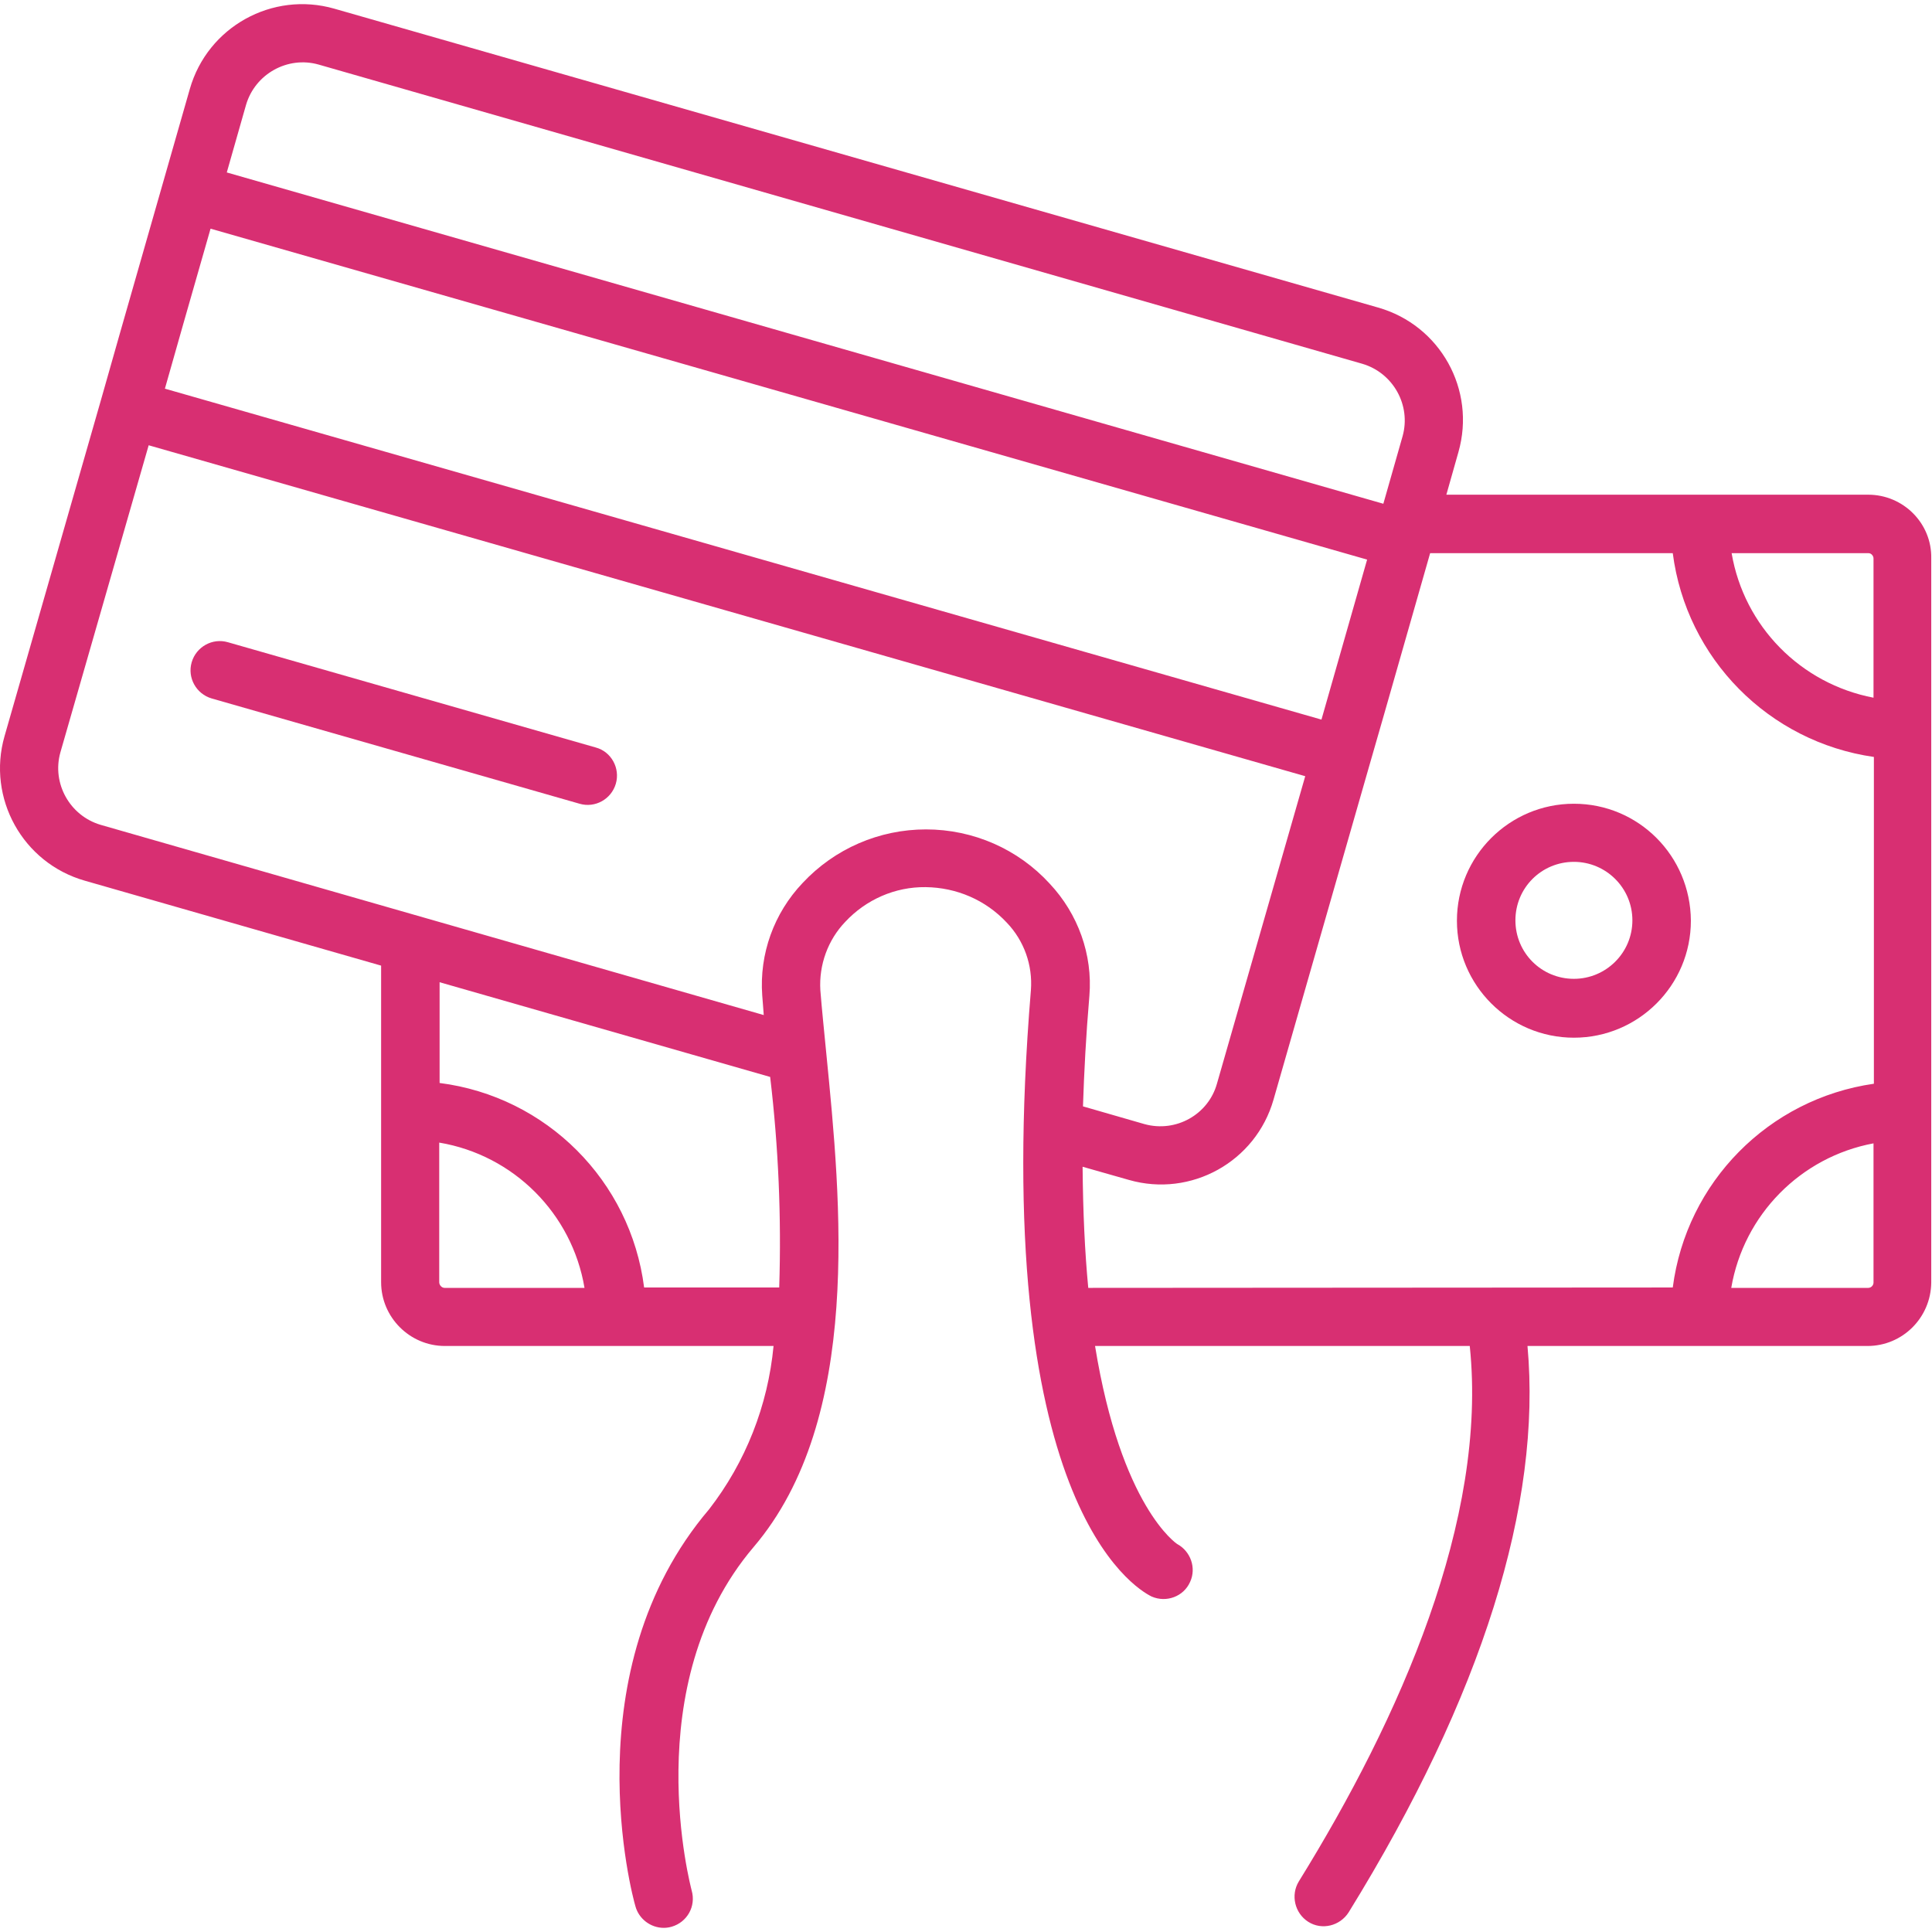
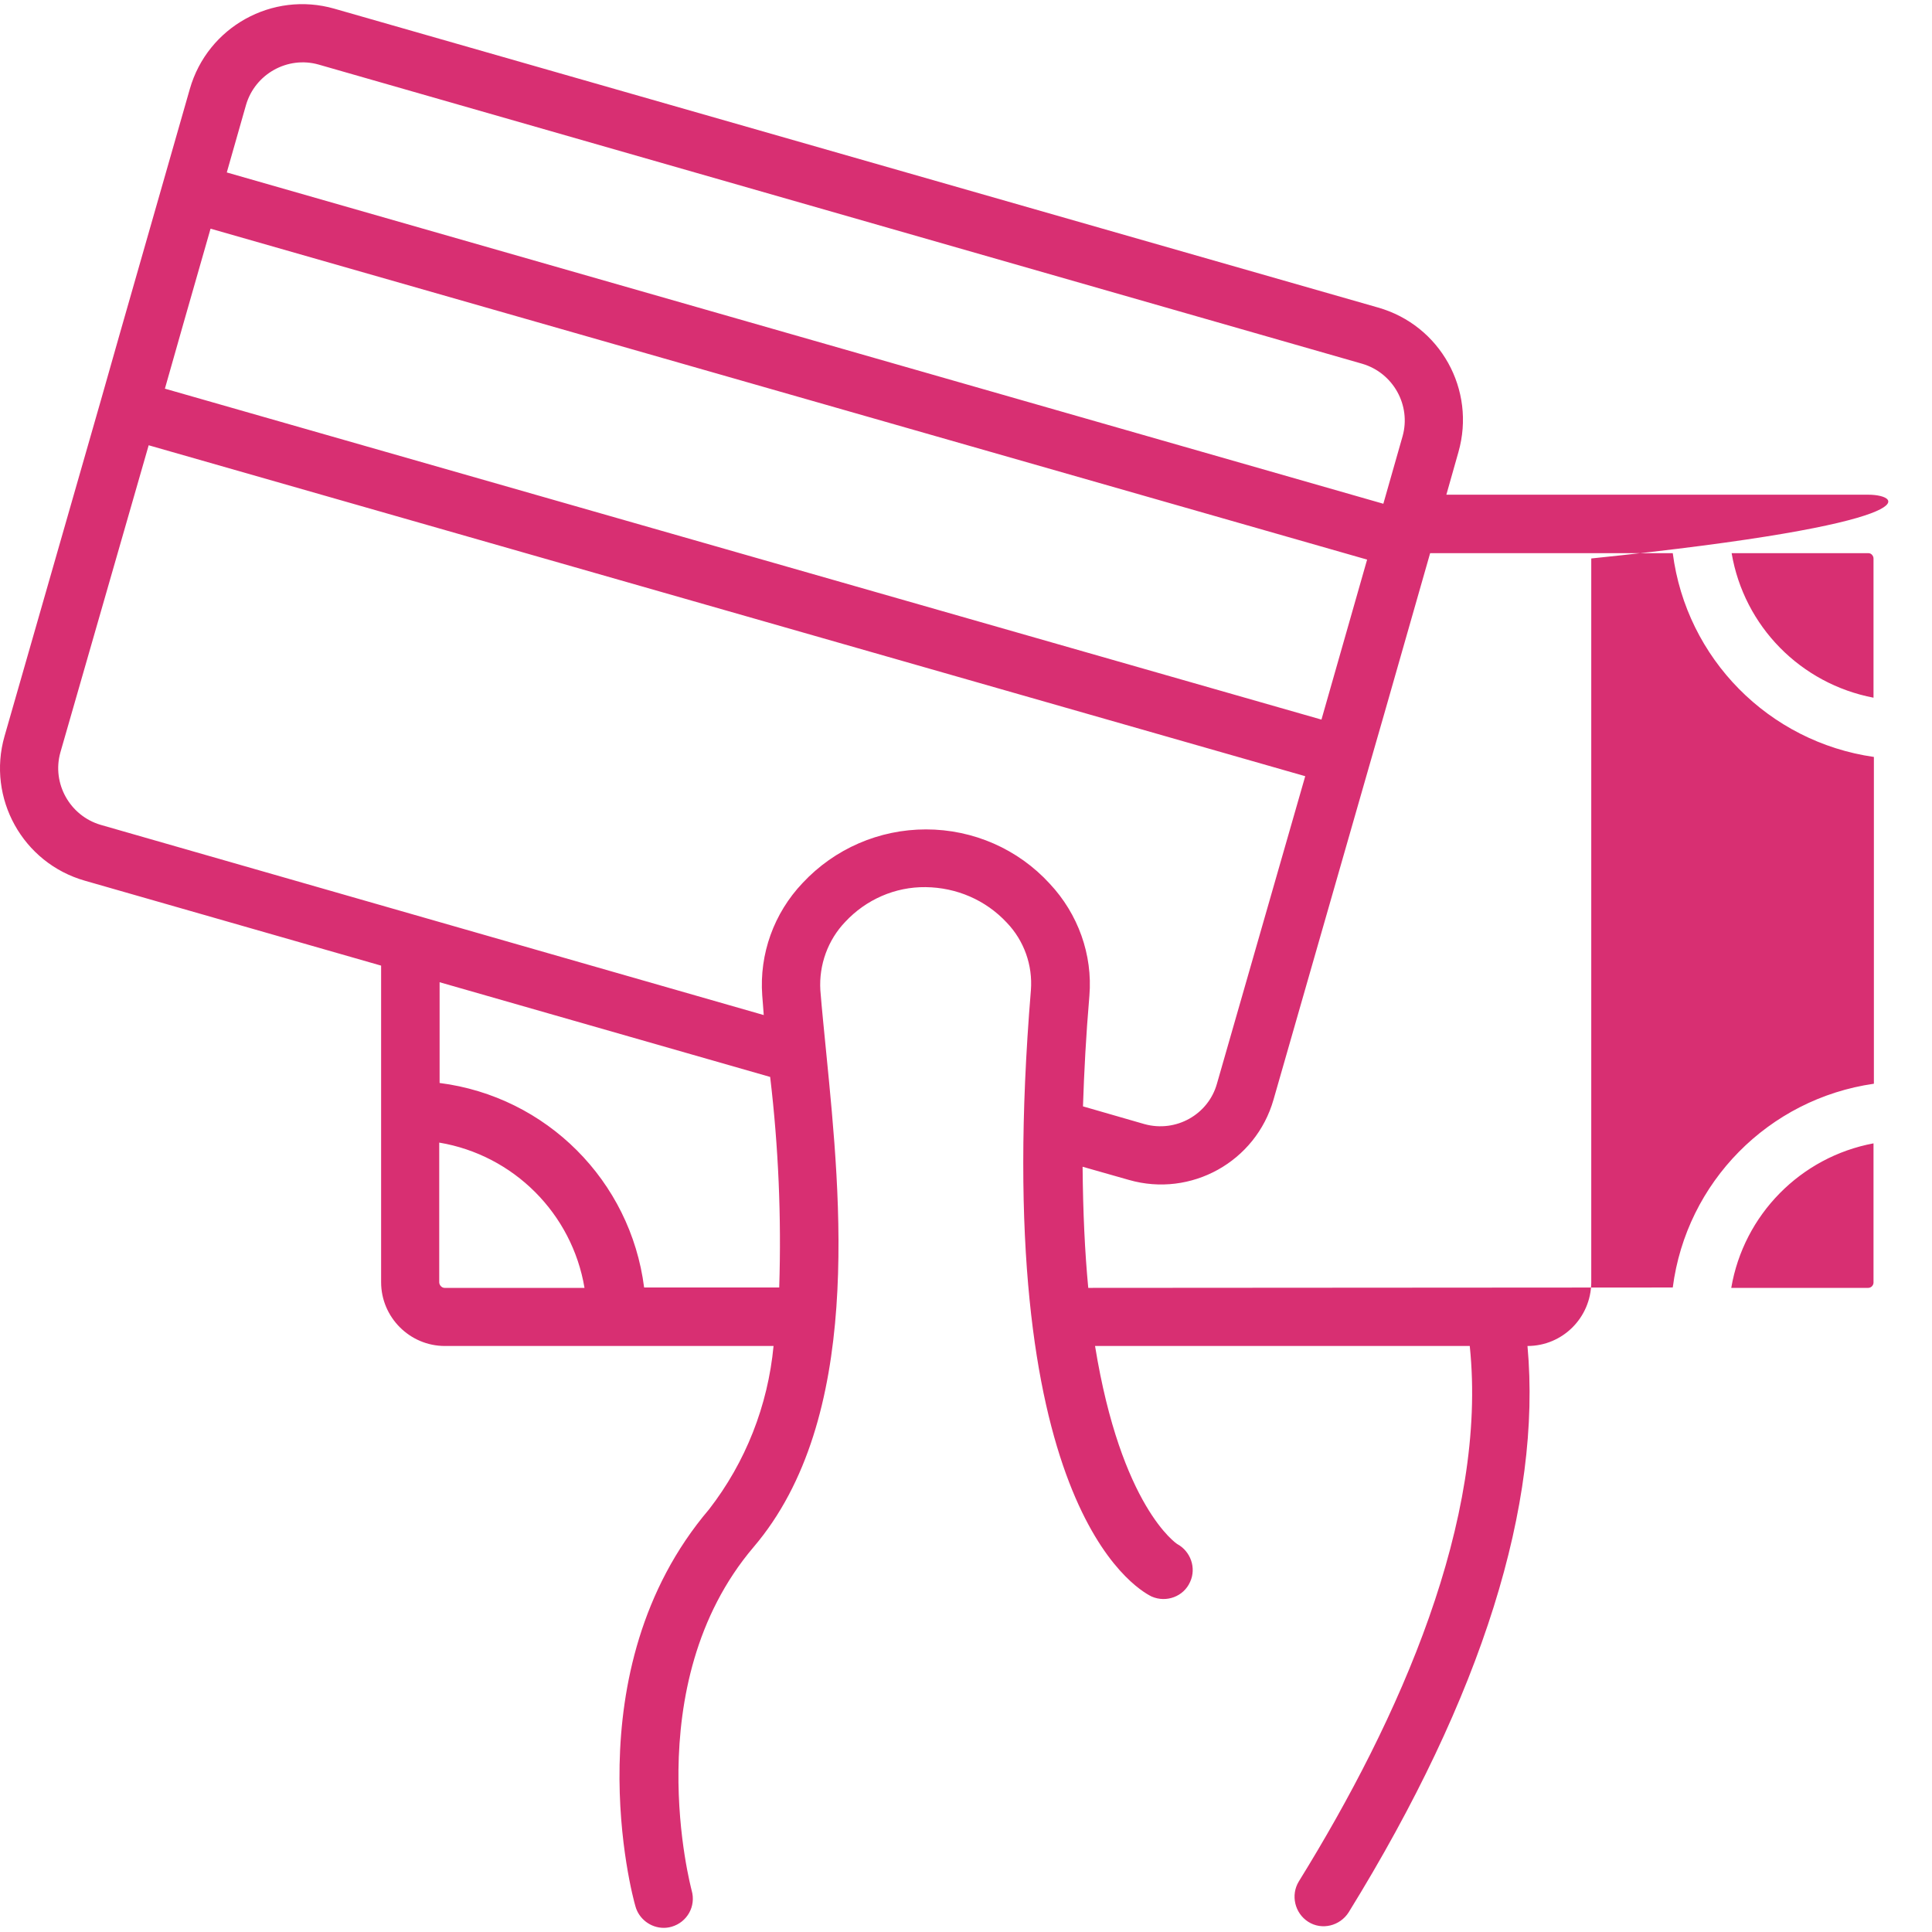
<svg xmlns="http://www.w3.org/2000/svg" id="Layer_1" x="0px" y="0px" viewBox="0 0 512 512" style="enable-background:new 0 0 512 512;" xml:space="preserve">
  <style type="text/css">	.st0{fill:#D82F72;}</style>
  <g id="Layer_2_1_">
    <g id="Layer_1-2">
      <g id="payment_option">
-         <path class="st0" d="M495.1,131.1H383.3l3.2-11.3c4.7-16.5-4.8-33.6-21.3-38.3L88.6,2.3C72.2-2.4,55,7.1,50.3,23.6l-18.6,65    l-5,17.6L1.2,195.1c-4.7,16.4,4.8,33.6,21.3,38.3l78.5,22.5v83.9c0,9.3,7.6,16.9,16.9,16.9H205c-1.5,15.8-7.4,30.8-17.1,43.3    c-36.4,42.8-20.3,102.6-19.5,105.2c0.9,3.3,4,5.7,7.5,5.7c0.7,0,1.4-0.1,2.1-0.3c4.1-1.2,6.5-5.4,5.3-9.6c0,0,0,0,0,0    c-0.1-0.5-14.7-54.4,16.4-91c29-34,23.1-92.1,19.3-130.6c-0.6-6.2-1.2-11.9-1.6-17c-0.4-6.7,2-13.3,6.6-18.1    c5.5-5.9,13.2-9.3,21.3-9.2c8.2,0.1,15.9,3.4,21.5,9.4c4.6,4.8,6.9,11.3,6.4,17.9c-11.2,135.6,27.5,158.5,32,160.7    c3.9,1.7,8.5,0,10.2-3.9c1.7-3.7,0.1-8.1-3.4-10c-0.2-0.1-14.9-9.9-21.8-52.5h99.3c4.8,46-18.5,98.6-45.3,141.9    c-2.2,3.6-1.1,8.4,2.5,10.7s8.4,1.1,10.7-2.5c35.5-57.5,51.2-108.3,47.4-150.1h90.1c9.3,0,16.8-7.5,16.9-16.8V148    C512,138.7,504.4,131.1,495.1,131.1L495.1,131.1z M496.5,148v36.9c-19.3-3.7-34.3-18.9-37.6-38.3h36.3    C495.9,146.6,496.5,147.3,496.5,148L496.5,148z M65.2,27.8c2.4-8.2,11-13,19.2-10.7L361,96.4c8.2,2.4,13,11,10.7,19.2    c0,0,0,0,0,0l-5.1,17.9L60.1,45.7L65.2,27.8z M48.7,85.4l7.1-24.8l306.5,87.7l-12.1,42.4L43.7,103L48.7,85.4z M116.4,339.8v-37    c19.7,3.3,35.2,18.8,38.5,38.5h-37.1C117.1,341.3,116.4,340.6,116.4,339.8C116.4,339.9,116.4,339.9,116.4,339.8L116.4,339.8z     M206.5,341.2h-35.8c-3.6-28.3-25.9-50.6-54.2-54.2v-26.7l87.6,25.1C206.3,303.9,207.1,322.6,206.5,341.2L206.5,341.2z     M245.4,219.8c-12.4,0-24.2,5.1-32.7,14.2c-7.6,8-11.5,18.8-10.7,29.8c0.1,1.6,0.3,3.4,0.4,5.2L26.7,218.6    c-8.2-2.4-13-11-10.7-19.2l23.4-81.4l306.5,87.7l-23.4,81.5c-2.3,8.2-10.9,13-19.2,10.7c0,0,0,0,0,0l-16.3-4.7    c0.3-9.1,0.8-18.8,1.7-29.3c0.9-10.9-3-21.7-10.5-29.7C269.8,225,257.9,219.8,245.4,219.8z M288.4,341.3    c-0.9-9.4-1.4-20.1-1.5-32.1l12.3,3.5c16.4,4.7,33.6-4.8,38.3-21.3l25.5-88.9l3.8-13.2l12.2-42.7h64.3c3.6,27.9,25.4,50,53.3,54    v86.6c-27.9,4-49.7,26.1-53.3,54L288.4,341.3z M495.1,341.3h-36.3c3.3-19.4,18.4-34.7,37.7-38.3v36.9    C496.5,340.6,495.9,341.3,495.1,341.3C495.1,341.3,495.1,341.3,495.1,341.3L495.1,341.3z" />
-         <path class="st0" d="M157.9,198.1l-97.5-27.9c-4.1-1.2-8.4,1.2-9.6,5.3c-1.2,4.1,1.2,8.4,5.3,9.6l97.5,27.9    c4.1,1.2,8.4-1.2,9.6-5.3S162,199.2,157.9,198.1L157.9,198.1L157.9,198.1z" />
-         <path class="st0" d="M417.1,213c-17.1,0-31,13.9-31,31s13.9,31,31,31c17.1,0,31-13.9,31-31c0,0,0,0,0,0    C448,226.8,434.2,213,417.1,213z M417.1,259.4c-8.6,0-15.5-6.9-15.5-15.5s6.9-15.5,15.5-15.5c8.5,0,15.5,6.9,15.5,15.5    C432.6,252.5,425.6,259.4,417.1,259.4z" />
+         <path class="st0" d="M495.1,131.1H383.3l3.2-11.3c4.7-16.5-4.8-33.6-21.3-38.3L88.6,2.3C72.2-2.4,55,7.1,50.3,23.6l-18.6,65    l-5,17.6L1.2,195.1c-4.7,16.4,4.8,33.6,21.3,38.3l78.5,22.5v83.9c0,9.3,7.6,16.9,16.9,16.9H205c-1.5,15.8-7.4,30.8-17.1,43.3    c-36.4,42.8-20.3,102.6-19.5,105.2c0.9,3.3,4,5.7,7.5,5.7c0.7,0,1.4-0.1,2.1-0.3c4.1-1.2,6.5-5.4,5.3-9.6c0,0,0,0,0,0    c-0.1-0.5-14.7-54.4,16.4-91c29-34,23.1-92.1,19.3-130.6c-0.6-6.2-1.2-11.9-1.6-17c-0.4-6.7,2-13.3,6.6-18.1    c5.5-5.9,13.2-9.3,21.3-9.2c8.2,0.1,15.9,3.4,21.5,9.4c4.6,4.8,6.9,11.3,6.4,17.9c-11.2,135.6,27.5,158.5,32,160.7    c3.9,1.7,8.5,0,10.2-3.9c1.7-3.7,0.1-8.1-3.4-10c-0.2-0.1-14.9-9.9-21.8-52.5h99.3c4.8,46-18.5,98.6-45.3,141.9    c-2.2,3.6-1.1,8.4,2.5,10.7s8.4,1.1,10.7-2.5c35.5-57.5,51.2-108.3,47.4-150.1c9.3,0,16.8-7.5,16.9-16.8V148    C512,138.7,504.4,131.1,495.1,131.1L495.1,131.1z M496.5,148v36.9c-19.3-3.7-34.3-18.9-37.6-38.3h36.3    C495.9,146.6,496.5,147.3,496.5,148L496.5,148z M65.2,27.8c2.4-8.2,11-13,19.2-10.7L361,96.4c8.2,2.4,13,11,10.7,19.2    c0,0,0,0,0,0l-5.1,17.9L60.1,45.7L65.2,27.8z M48.7,85.4l7.1-24.8l306.5,87.7l-12.1,42.4L43.7,103L48.7,85.4z M116.4,339.8v-37    c19.7,3.3,35.2,18.8,38.5,38.5h-37.1C117.1,341.3,116.4,340.6,116.4,339.8C116.4,339.9,116.4,339.9,116.4,339.8L116.4,339.8z     M206.5,341.2h-35.8c-3.6-28.3-25.9-50.6-54.2-54.2v-26.7l87.6,25.1C206.3,303.9,207.1,322.6,206.5,341.2L206.5,341.2z     M245.4,219.8c-12.4,0-24.2,5.1-32.7,14.2c-7.6,8-11.5,18.8-10.7,29.8c0.1,1.6,0.3,3.4,0.4,5.2L26.7,218.6    c-8.2-2.4-13-11-10.7-19.2l23.4-81.4l306.5,87.7l-23.4,81.5c-2.3,8.2-10.9,13-19.2,10.7c0,0,0,0,0,0l-16.3-4.7    c0.3-9.1,0.8-18.8,1.7-29.3c0.9-10.9-3-21.7-10.5-29.7C269.8,225,257.9,219.8,245.4,219.8z M288.4,341.3    c-0.9-9.4-1.4-20.1-1.5-32.1l12.3,3.5c16.4,4.7,33.6-4.8,38.3-21.3l25.5-88.9l3.8-13.2l12.2-42.7h64.3c3.6,27.9,25.4,50,53.3,54    v86.6c-27.9,4-49.7,26.1-53.3,54L288.4,341.3z M495.1,341.3h-36.3c3.3-19.4,18.4-34.7,37.7-38.3v36.9    C496.5,340.6,495.9,341.3,495.1,341.3C495.1,341.3,495.1,341.3,495.1,341.3L495.1,341.3z" />
      </g>
    </g>
  </g>
</svg>